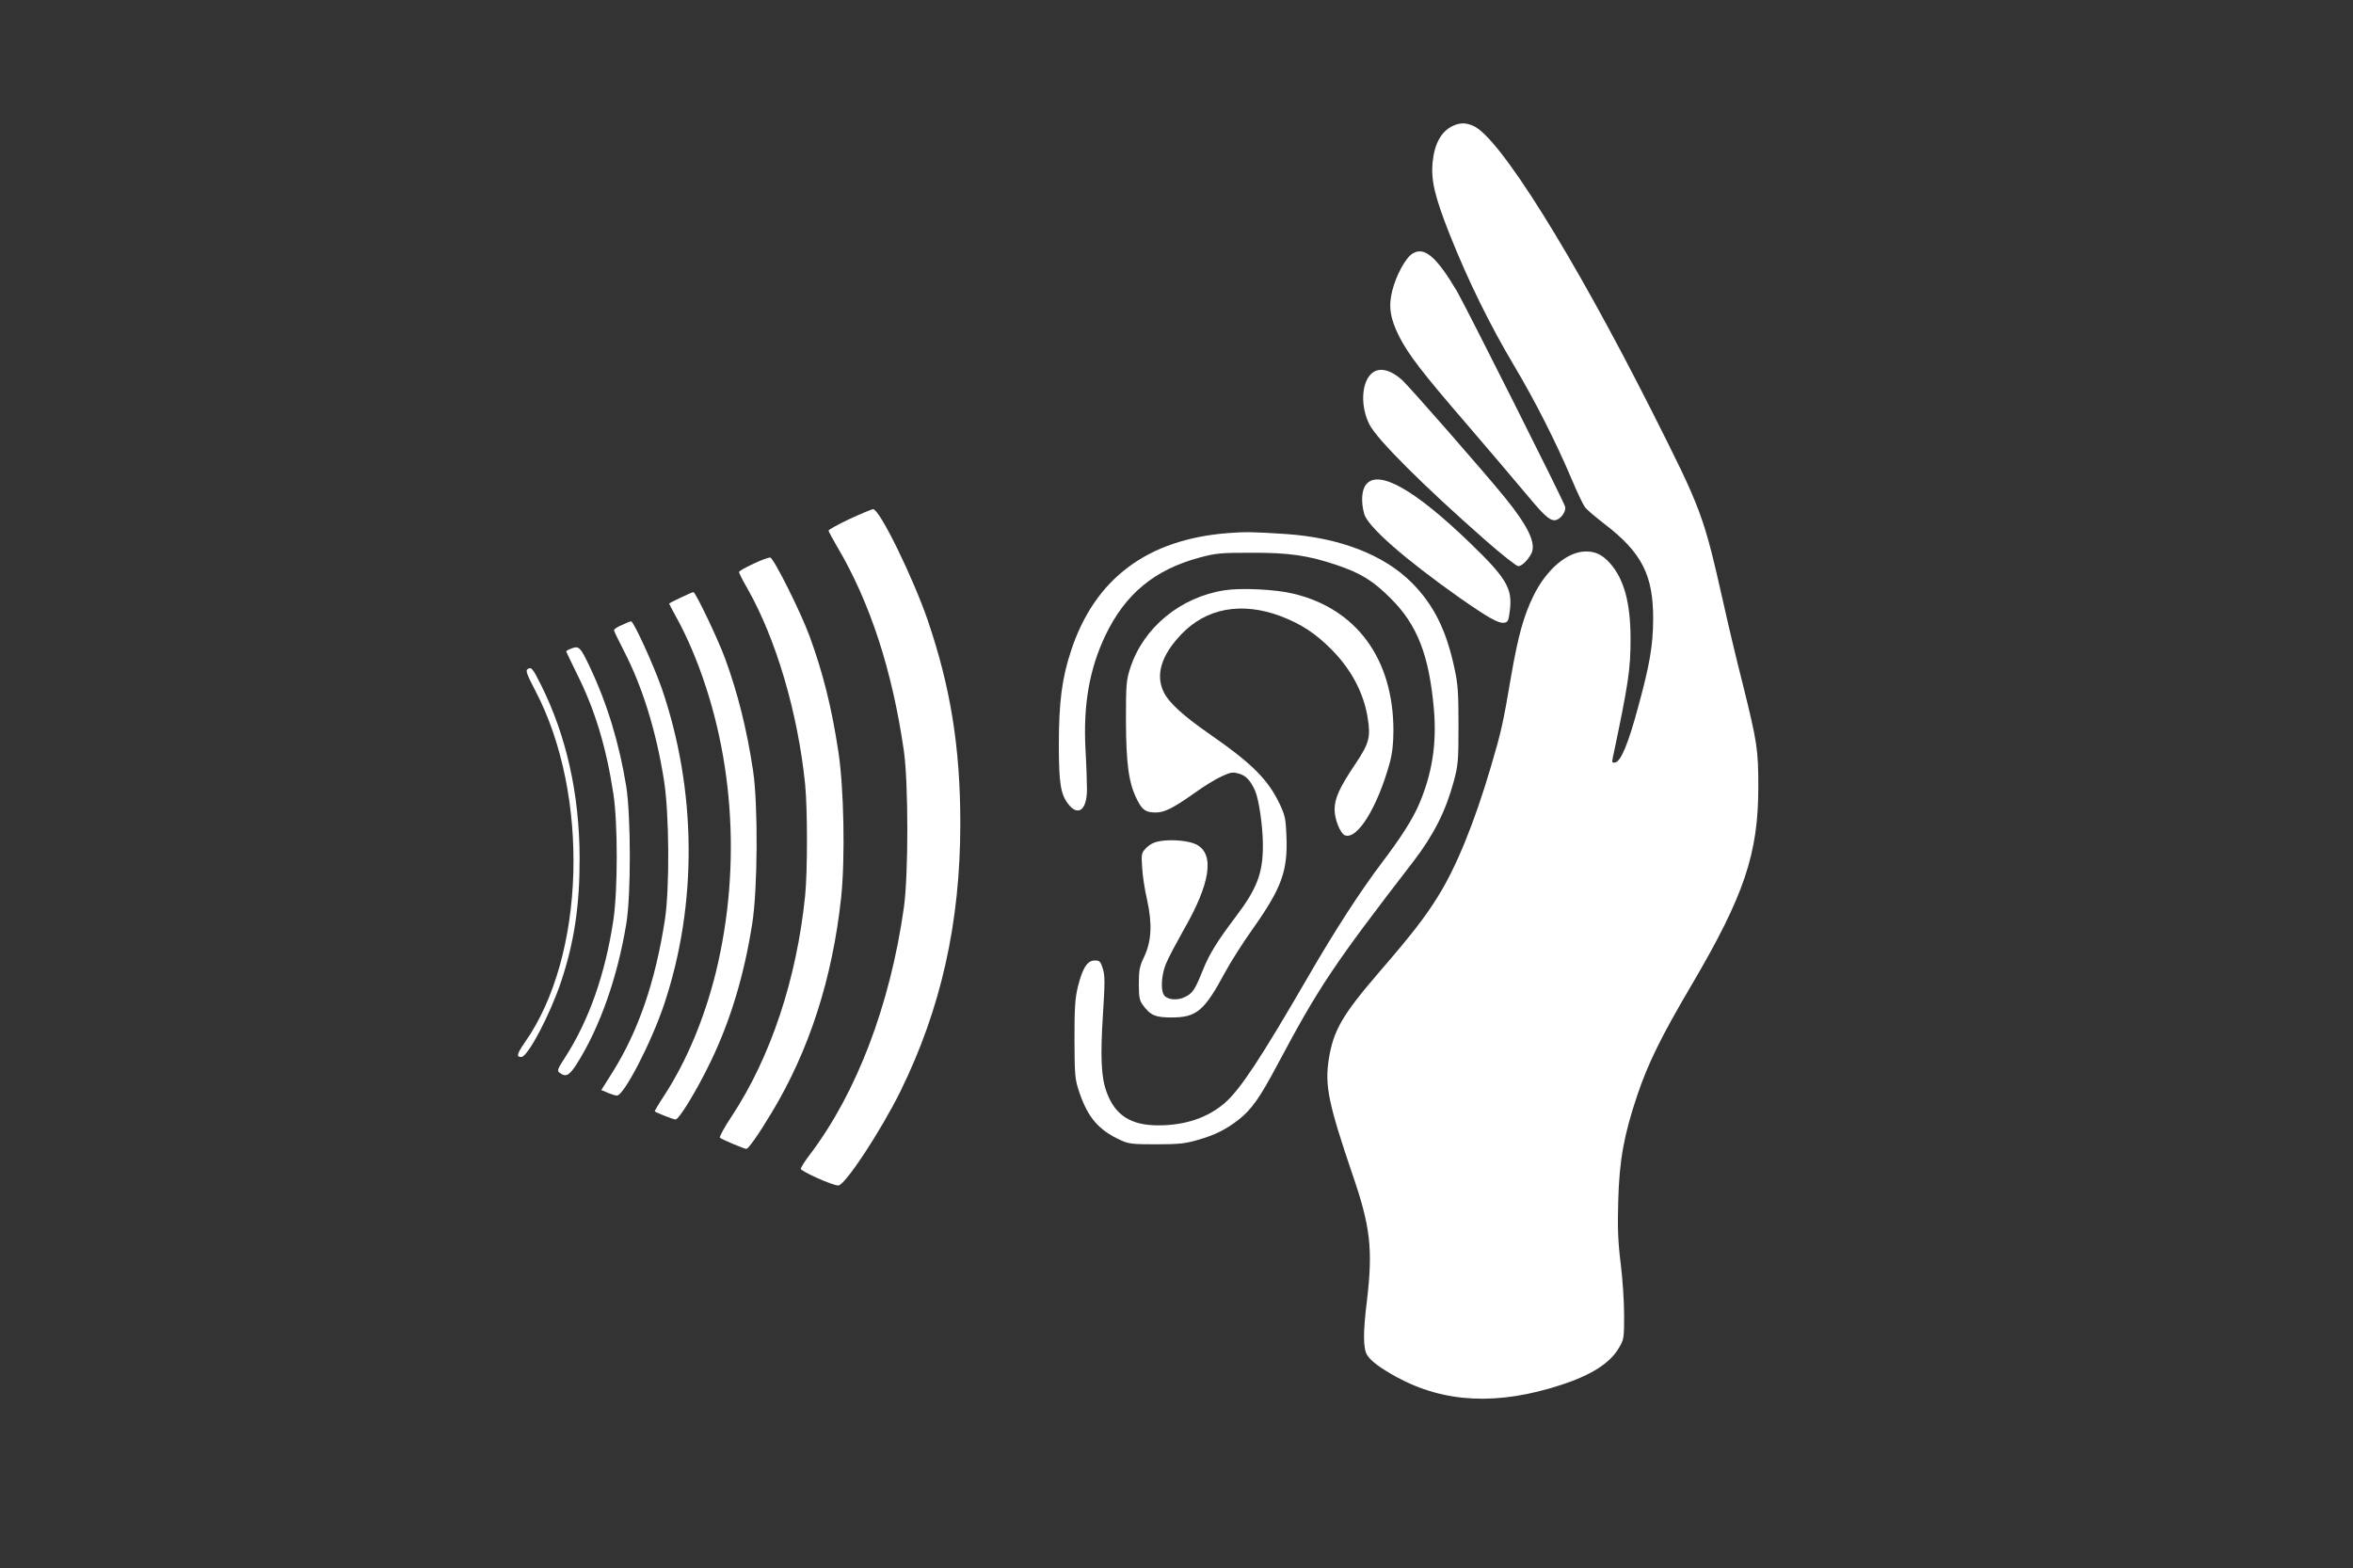
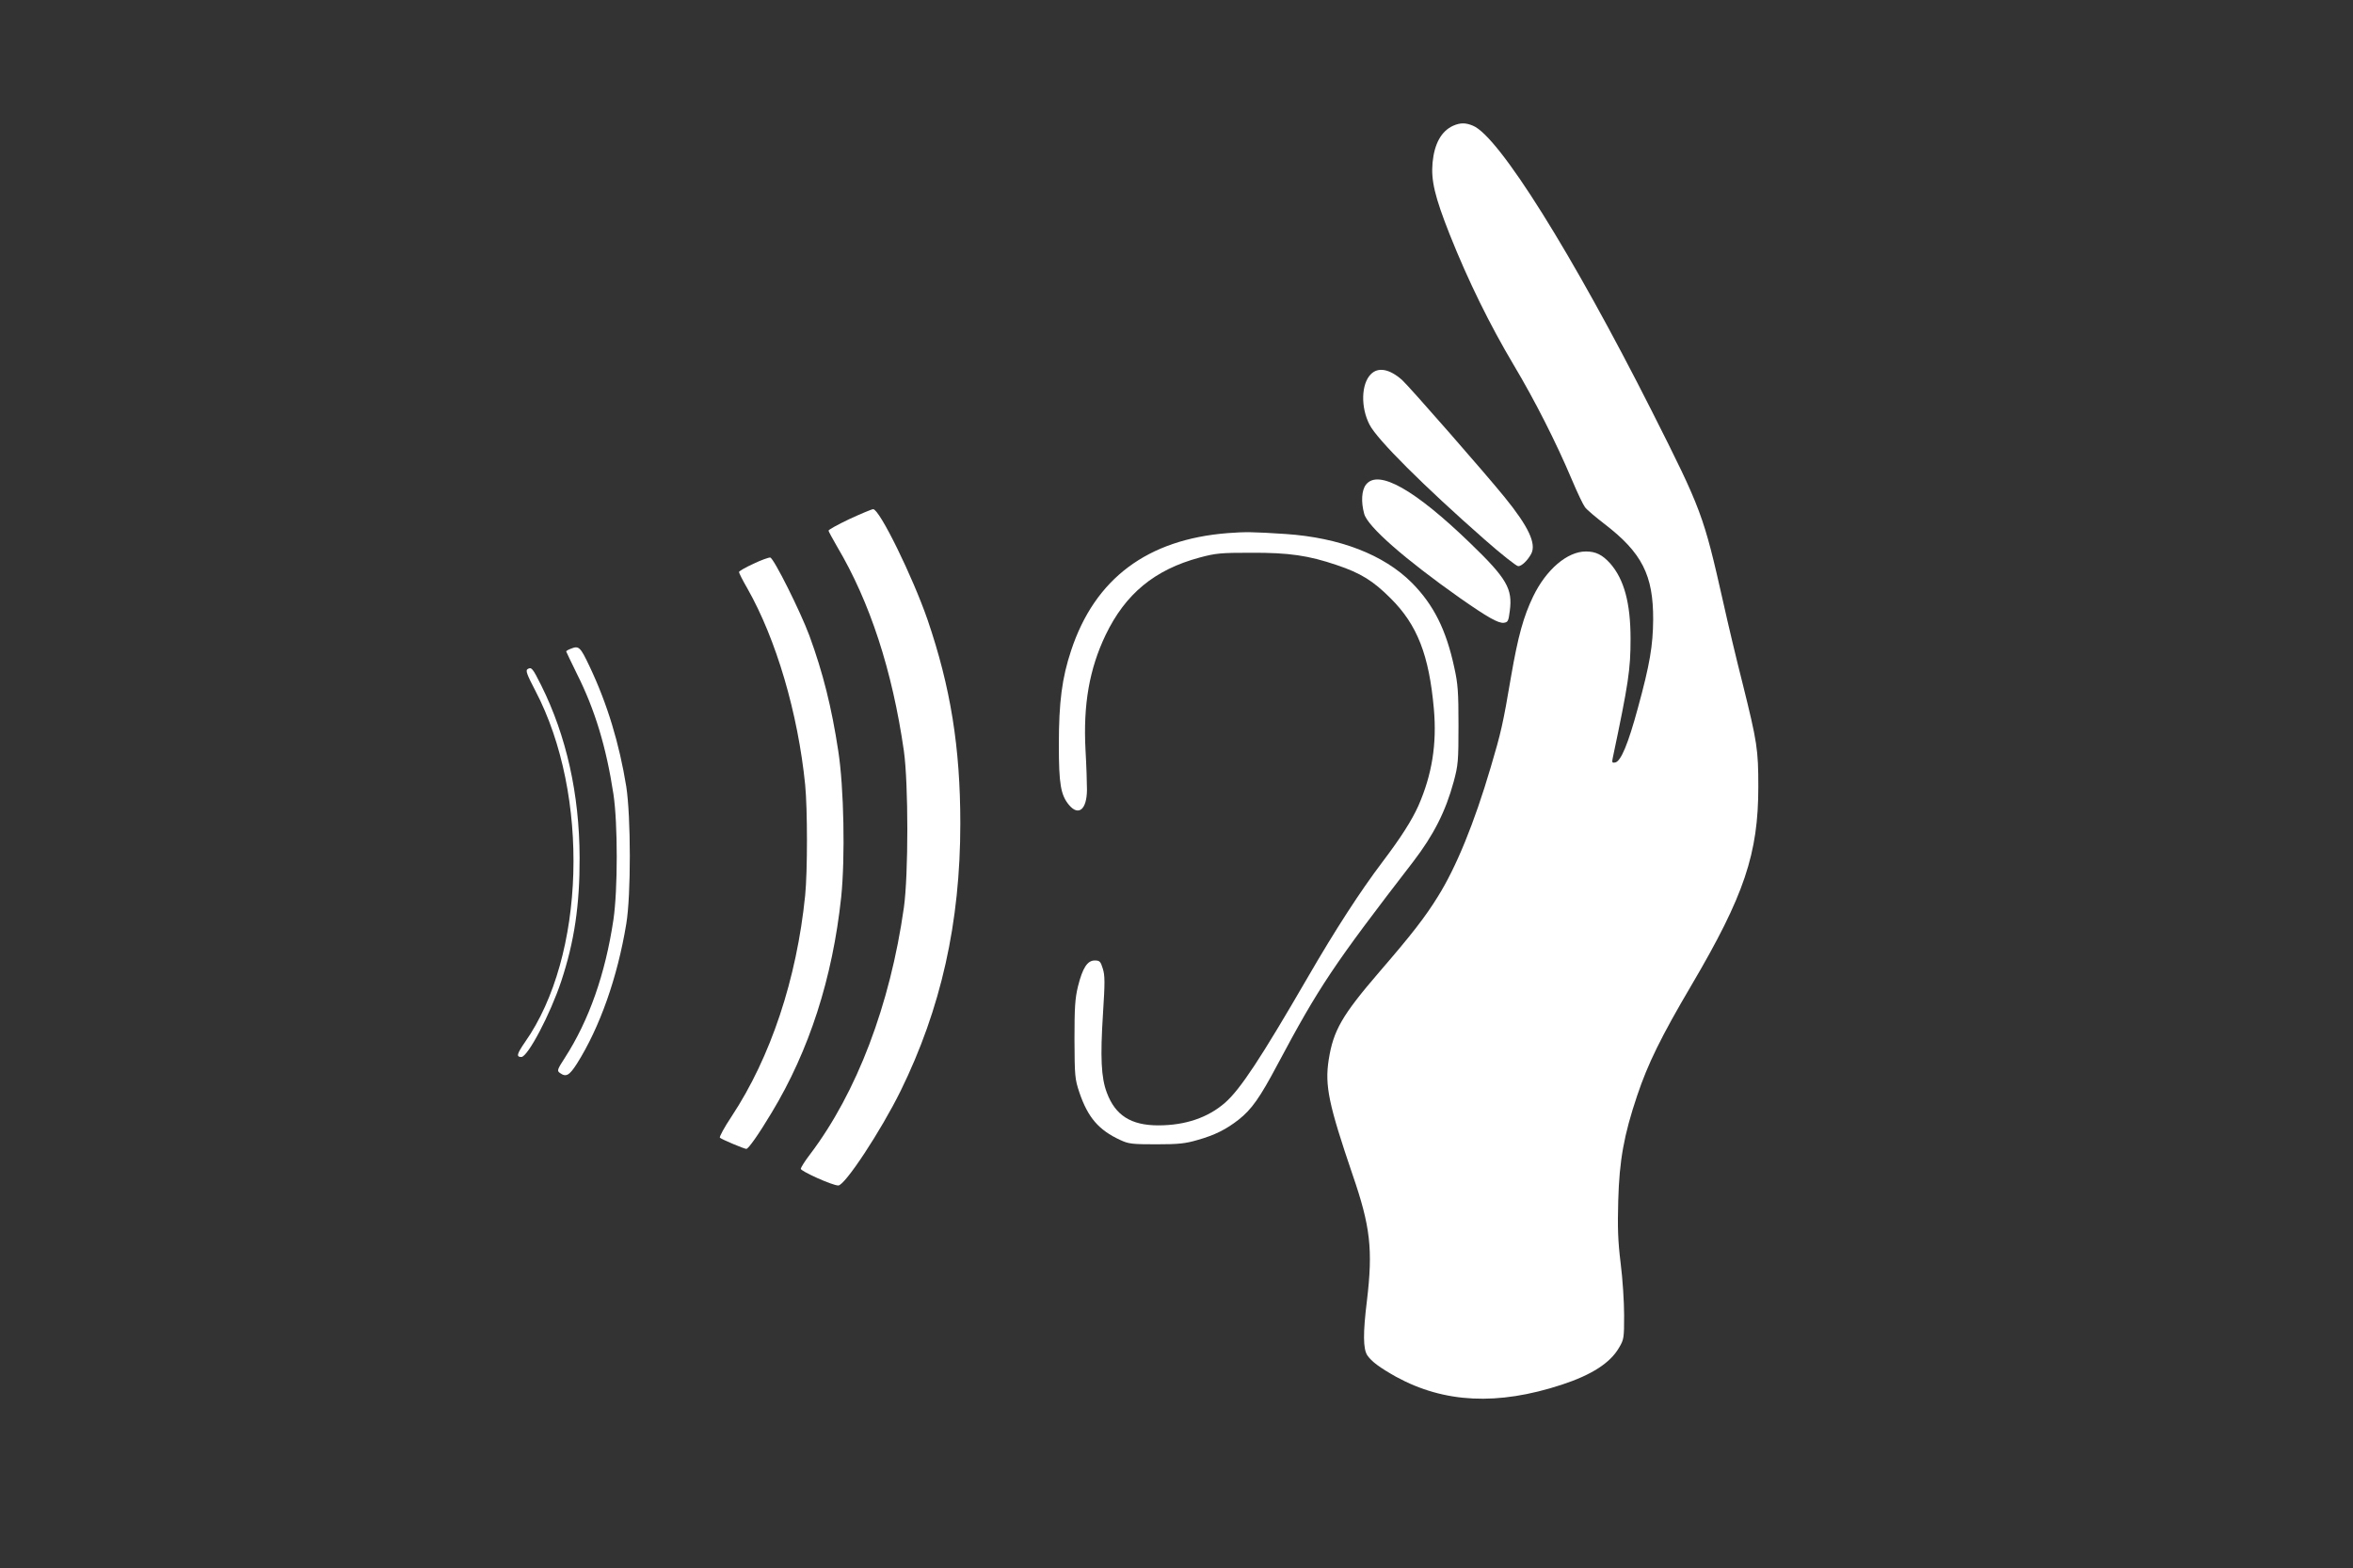
<svg xmlns="http://www.w3.org/2000/svg" version="1.0" width="1280pt" height="853pt" viewBox="0 0 1280 853" preserveAspectRatio="xMidYMid meet">
  <rect x="0" y="0" width="1280" height="853" fill="#333333" stroke="none" />
  <g transform="translate(0,853) scale(0.1,-0.1)" fill="#ffffff" stroke="none">
    <path d="M7905 7846 c-64 -29 -102 -97 -112 -200 -9 -98 12 -186 93 -391 101 -254 218 -491 348 -710 114 -191 230 -419 317 -625 29 -69 61 -136 71 -149 10 -14 59 -55 107 -92 203 -156 265 -278 264 -519 -1 -141 -18 -244 -83 -481 -53 -196 -93 -292 -124 -297 -16 -3 -18 0 -13 24 86 408 97 482 97 649 0 194 -35 323 -110 409 -43 48 -79 66 -133 66 -101 0 -216 -98 -287 -245 -52 -108 -82 -215 -120 -435 -44 -259 -54 -303 -111 -495 -89 -302 -188 -544 -287 -702 -68 -110 -141 -205 -320 -412 -202 -235 -249 -317 -274 -476 -22 -141 0 -244 130 -626 97 -281 111 -406 78 -684 -22 -178 -21 -263 2 -298 23 -34 68 -67 157 -117 262 -143 552 -157 900 -43 162 53 264 118 312 201 27 45 28 53 28 177 0 72 -8 199 -19 284 -15 122 -17 193 -13 340 6 219 31 357 103 571 58 173 130 320 295 600 288 489 364 717 364 1080 0 203 -6 242 -85 560 -33 129 -80 327 -105 440 -108 479 -118 506 -390 1045 -431 853 -831 1493 -972 1551 -40 17 -69 17 -108 0z" />
-     <path d="M7685 7151 c-38 -22 -89 -116 -111 -201 -22 -86 -12 -151 36 -248 52 -102 127 -199 371 -482 111 -129 247 -289 302 -355 114 -137 143 -165 174 -165 29 0 65 47 57 74 -11 37 -540 1088 -588 1171 -112 189 -178 245 -241 206z" />
    <path d="M7457 6494 c-52 -52 -56 -179 -7 -274 41 -81 295 -334 626 -625 91 -80 173 -145 183 -145 19 0 51 31 71 68 28 55 -15 147 -144 306 -101 125 -521 605 -559 639 -68 60 -130 72 -170 31z" />
    <path d="M7431 5894 c-24 -30 -28 -94 -10 -159 18 -69 220 -246 522 -459 149 -104 207 -137 237 -134 23 3 26 9 33 64 16 121 -15 176 -215 369 -302 292 -500 404 -567 319z" />
    <path d="M4620 5706 c-63 -30 -114 -58 -113 -63 1 -5 22 -44 47 -87 179 -302 300 -674 363 -1111 25 -180 25 -673 0 -852 -75 -530 -256 -1006 -510 -1342 -28 -36 -50 -72 -51 -79 -1 -13 172 -91 204 -91 36 -1 233 299 339 514 220 448 325 916 325 1455 0 414 -53 742 -178 1108 -81 234 -261 602 -296 602 -8 0 -67 -25 -130 -54z" />
    <path d="M6680 5630 c-439 -34 -724 -248 -853 -638 -50 -150 -67 -281 -67 -514 0 -214 10 -273 56 -328 52 -61 96 -23 97 83 0 34 -3 132 -8 218 -13 246 21 440 109 624 108 225 267 356 512 422 89 24 117 26 279 26 207 1 314 -15 467 -67 131 -44 198 -86 293 -181 145 -144 209 -309 235 -601 17 -191 -10 -358 -84 -527 -36 -80 -95 -173 -195 -305 -123 -163 -256 -368 -406 -627 -257 -443 -367 -610 -451 -684 -93 -81 -216 -123 -363 -123 -148 0 -234 54 -280 178 -31 81 -36 193 -21 428 11 172 11 209 -1 247 -12 39 -17 44 -44 44 -40 0 -66 -41 -91 -141 -16 -66 -19 -115 -19 -289 1 -200 2 -214 27 -289 46 -135 105 -204 223 -258 45 -21 65 -23 195 -23 121 0 158 4 223 23 96 27 157 58 225 111 71 56 116 120 212 301 225 422 303 539 738 1103 111 145 176 273 220 435 24 90 26 111 26 307 0 180 -3 225 -23 314 -44 205 -112 341 -231 461 -153 153 -393 245 -685 265 -182 12 -222 12 -315 5z" />
    <path d="M4098 5463 c-43 -20 -78 -40 -78 -45 0 -5 20 -45 45 -88 158 -278 276 -681 315 -1069 13 -134 13 -470 0 -602 -46 -455 -188 -881 -400 -1202 -40 -60 -68 -112 -64 -116 11 -10 133 -61 144 -61 11 0 67 79 137 196 205 339 332 733 379 1174 22 214 15 597 -16 795 -36 237 -83 425 -157 627 -50 134 -194 422 -213 425 -8 1 -50 -14 -92 -34z" />
-     <path d="M6662 5319 c-240 -37 -441 -202 -513 -421 -22 -68 -24 -88 -24 -288 1 -237 15 -342 61 -431 28 -56 47 -69 102 -69 47 0 98 26 213 108 47 34 112 74 143 88 52 24 62 25 97 15 38 -11 63 -39 87 -94 21 -49 42 -196 42 -296 0 -152 -32 -236 -150 -391 -99 -131 -142 -201 -177 -288 -43 -108 -56 -127 -100 -147 -42 -20 -98 -13 -113 15 -17 32 -11 112 14 170 12 30 55 110 93 178 148 256 172 416 71 468 -38 20 -130 29 -194 19 -33 -5 -56 -16 -77 -36 -28 -29 -29 -32 -24 -107 2 -42 14 -122 27 -177 29 -132 24 -225 -16 -310 -25 -52 -29 -72 -29 -147 0 -72 4 -91 21 -114 42 -58 69 -69 157 -69 136 0 178 35 291 245 31 58 100 166 153 240 155 220 189 312 181 502 -3 91 -7 111 -36 173 -64 134 -148 219 -381 381 -142 98 -223 172 -250 228 -46 93 -15 198 91 311 137 147 331 183 545 103 112 -43 190 -94 278 -183 107 -109 173 -234 195 -370 17 -106 8 -139 -67 -251 -86 -128 -113 -187 -113 -248 0 -53 31 -130 56 -140 67 -26 177 151 244 394 14 52 20 105 20 176 0 388 -200 662 -543 744 -96 24 -285 33 -375 19z" />
-     <path d="M3703 5279 c-35 -16 -63 -31 -63 -33 0 -2 18 -35 39 -74 22 -38 60 -116 84 -173 227 -535 275 -1170 131 -1759 -62 -250 -158 -480 -279 -667 -31 -47 -55 -87 -53 -89 8 -7 101 -44 113 -44 19 0 117 161 191 315 108 224 182 470 226 750 30 190 32 645 5 830 -34 227 -84 426 -153 614 -40 108 -161 361 -172 360 -4 0 -35 -14 -69 -30z" />
-     <path d="M3383 5130 c-24 -10 -43 -23 -43 -28 0 -5 24 -55 54 -113 101 -195 176 -438 218 -704 29 -184 31 -588 5 -758 -52 -338 -145 -607 -285 -830 l-61 -97 36 -15 c19 -8 42 -15 49 -15 38 0 189 292 258 500 181 543 176 1161 -14 1715 -44 126 -153 365 -167 365 -4 0 -27 -9 -50 -20z" />
    <path d="M3103 5000 c-13 -5 -23 -11 -23 -14 0 -2 27 -57 59 -123 97 -193 159 -397 198 -653 24 -160 24 -519 0 -683 -44 -295 -133 -548 -264 -751 -42 -65 -44 -71 -27 -83 33 -24 51 -14 92 50 125 198 221 470 269 762 26 157 25 581 0 745 -38 235 -103 450 -199 653 -52 110 -59 116 -105 97z" />
    <path d="M2870 4890 c-12 -7 -4 -29 42 -117 298 -569 272 -1445 -56 -1912 -44 -64 -49 -81 -20 -81 35 0 158 234 217 412 71 214 101 414 100 673 -1 345 -72 662 -209 937 -47 94 -53 101 -74 88z" />
  </g>
</svg>